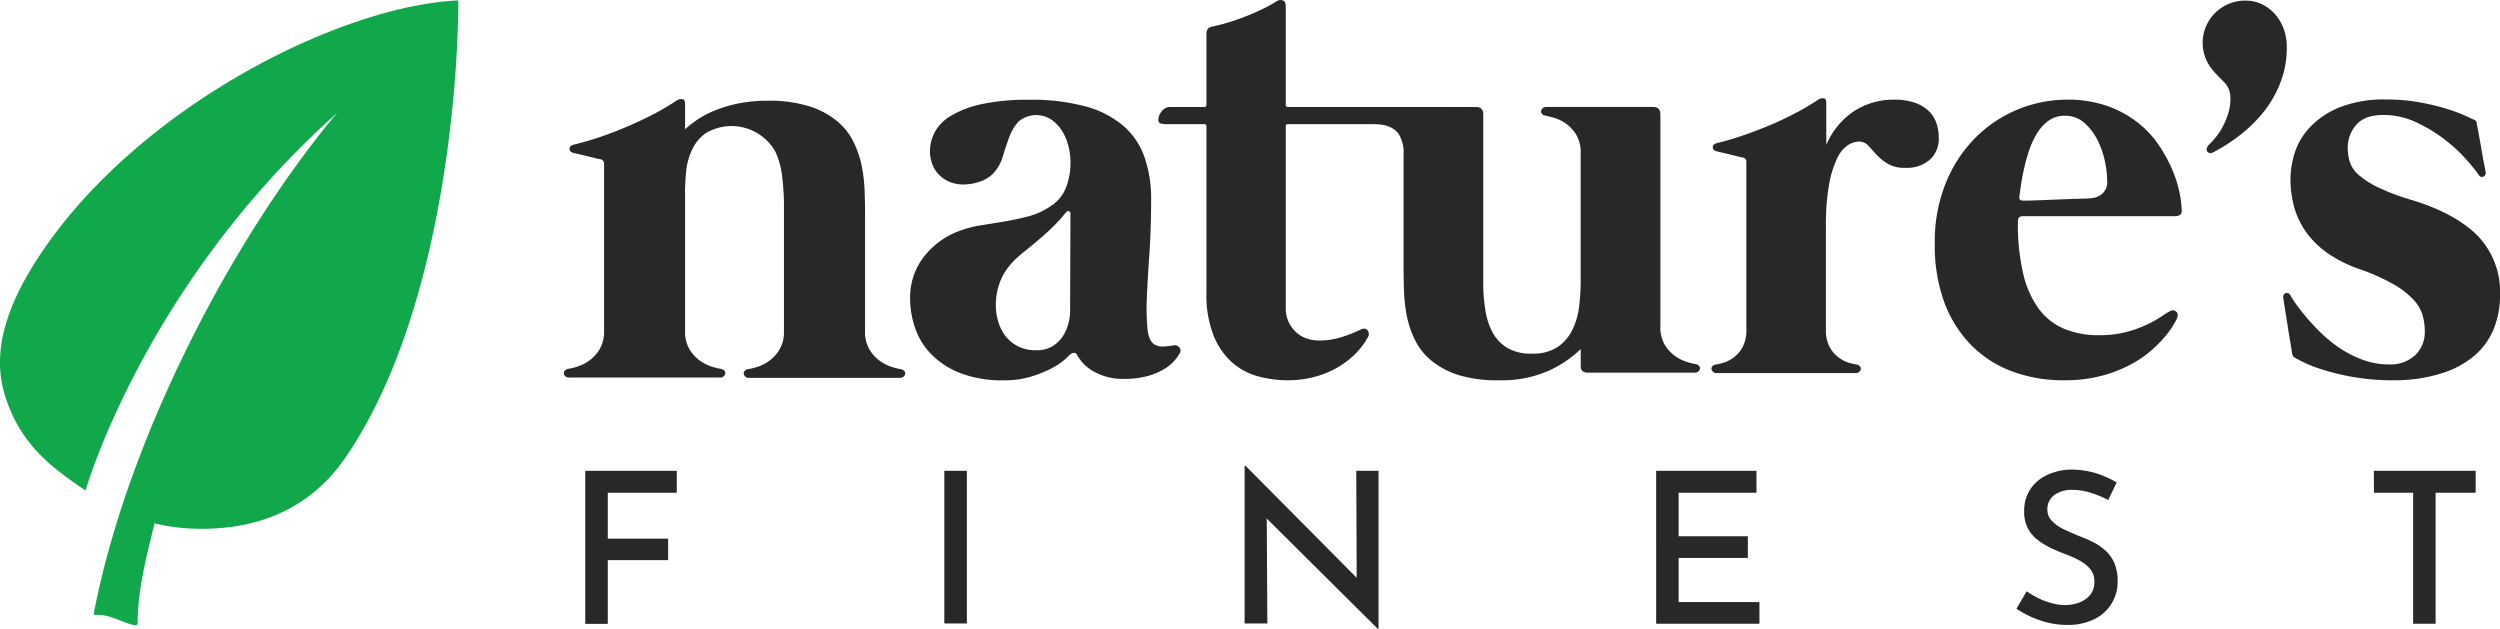
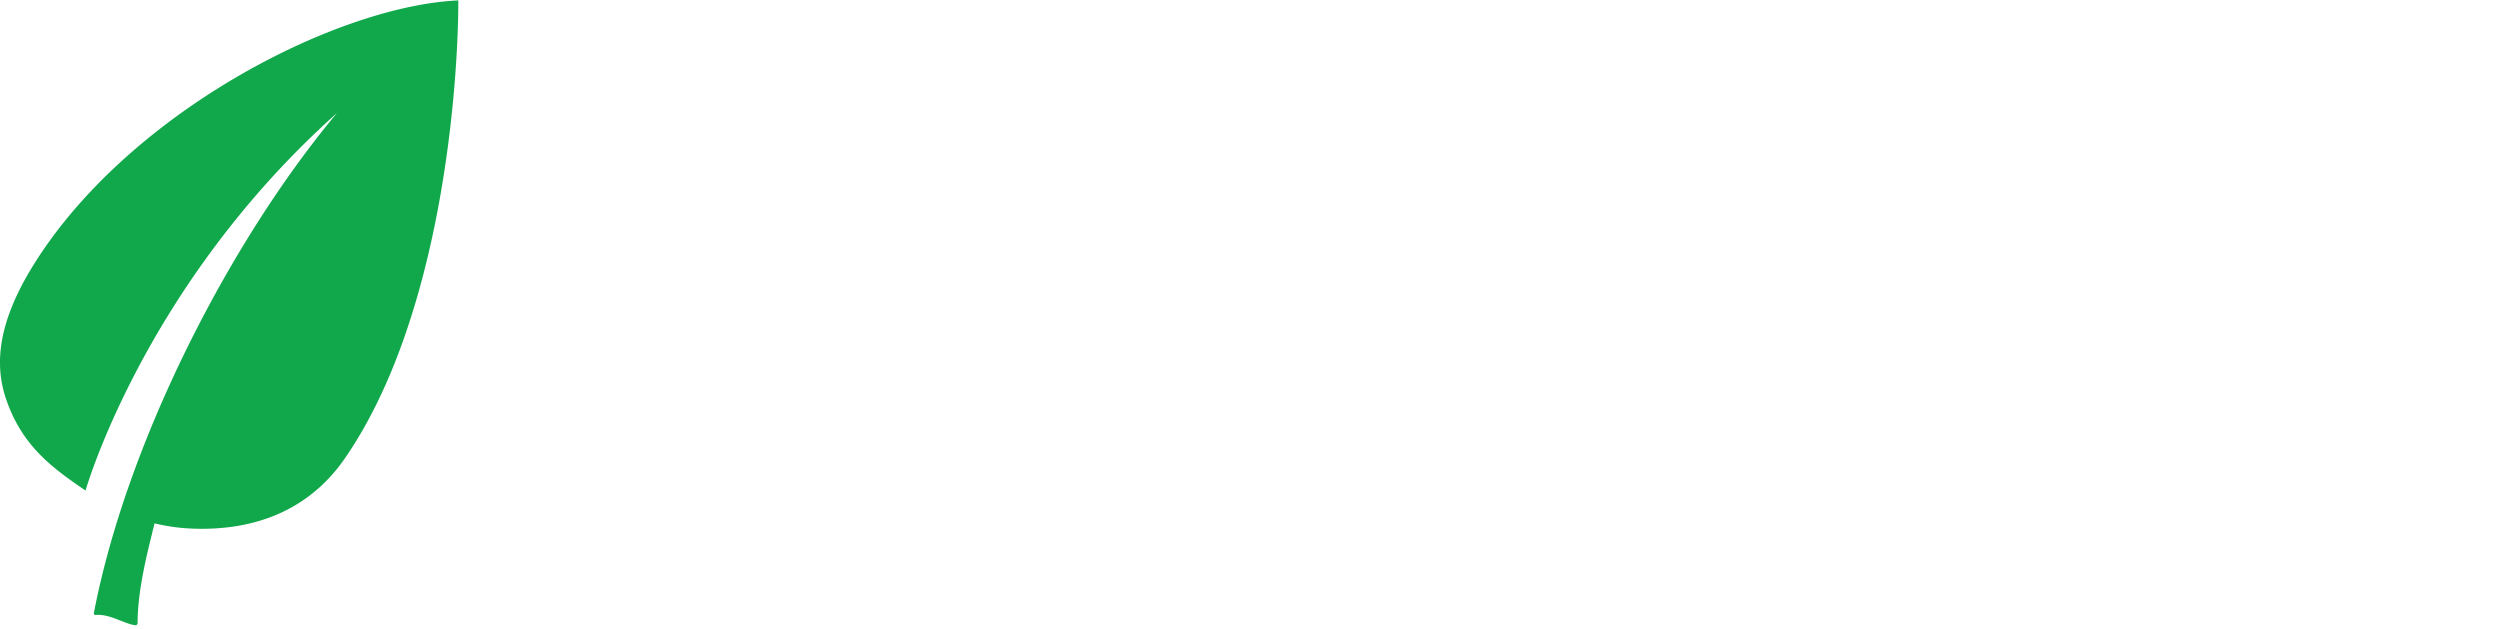
<svg xmlns="http://www.w3.org/2000/svg" id="Layer_1" data-name="Layer 1" viewBox="0 0 489.19 123.03">
  <defs>
    <style>.cls-1{fill:#282828}.cls-2{fill:#10a84b}</style>
  </defs>
-   <path class="cls-1" d="M234.87 90.2a1.25 1.25 0 0 1 1.27.32 1 1 0 0 1 .06 1.29 8.25 8.25 0 0 1-1.13 1.51 8.57 8.57 0 0 1-2.07 1.61 13.15 13.15 0 0 1-3.18 1.28 16.89 16.89 0 0 1-4.41.52 11.48 11.48 0 0 1-5.92-1.42 8.13 8.13 0 0 1-3.32-3.26.64.64 0 0 0-.67-.41 1.23 1.23 0 0 0-.72.35c-.12.11-.47.43-1.07 1a14.63 14.63 0 0 1-2.54 1.68 22.72 22.72 0 0 1-4 1.61 17.84 17.84 0 0 1-5.31.73 22.68 22.68 0 0 1-8.63-1.45 16.12 16.12 0 0 1-5.66-3.72 13.58 13.58 0 0 1-3.12-5.14 17.78 17.78 0 0 1-.95-5.69 12.88 12.88 0 0 1 2.56-8 15.52 15.52 0 0 1 6.68-5.08 21.3 21.3 0 0 1 4.59-1.25c1.59-.25 3.18-.51 4.76-.78s3.13-.6 4.65-1a13.77 13.77 0 0 0 4.3-2 7.55 7.55 0 0 0 3-3.7 13.56 13.56 0 0 0 .84-4.79 12.69 12.69 0 0 0-.5-3.55 9.69 9.69 0 0 0-1.38-3 7.41 7.41 0 0 0-2.08-2 5.37 5.37 0 0 0-6.21.52 9.32 9.32 0 0 0-1.82 3.06c-.44 1.2-.86 2.44-1.24 3.73a8.38 8.38 0 0 1-1.85 3.32 6.48 6.48 0 0 1-2.68 1.65 10.15 10.15 0 0 1-3.15.55 7.05 7.05 0 0 1-2.77-.52 6.25 6.25 0 0 1-2.08-1.42 5.85 5.85 0 0 1-1.3-2.08 7.2 7.2 0 0 1-.44-2.51 8.13 8.13 0 0 1 .87-3.58 8.35 8.35 0 0 1 3.09-3.24 19.3 19.3 0 0 1 6-2.34 42.53 42.53 0 0 1 9.53-.89 40 40 0 0 1 10.94 1.3 19.09 19.09 0 0 1 7.39 3.78 14.31 14.31 0 0 1 4.16 6.15 24.85 24.85 0 0 1 1.3 8.35c0 3.73-.11 7.24-.34 10.51s-.4 6.17-.5 8.69a42.72 42.72 0 0 0 .15 6.24q.28 2.46 1.62 3a3 3 0 0 0 1.44.26 14.27 14.27 0 0 0 1.84-.19zm-20-25.82a.45.45 0 0 0-.29-.46.42.42 0 0 0-.52.17q-.47.52-.84 1c-.25.3-.59.67-1 1.09-.73.77-1.48 1.49-2.25 2.17s-1.54 1.36-2.31 2-1.53 1.23-2.28 1.85a18.28 18.28 0 0 0-2.11 2A11.55 11.55 0 0 0 201 78a12.83 12.83 0 0 0-.73 4.36 11.19 11.19 0 0 0 .47 3.15 8.45 8.45 0 0 0 1.41 2.83 7.39 7.39 0 0 0 2.43 2 7.48 7.48 0 0 0 3.55.78 6 6 0 0 0 3.38-.87 6.52 6.52 0 0 0 2-2.07 8.59 8.59 0 0 0 1-2.46 9.36 9.36 0 0 0 .29-1.93zm56.64 22.76c.7-.35 1.2-.31 1.51.11a1.14 1.14 0 0 1 .05 1.33 14.83 14.83 0 0 1-2.62 3.42 17.35 17.35 0 0 1-3.62 2.66 18 18 0 0 1-4.41 1.73 20.81 20.81 0 0 1-5.06.61 22.61 22.61 0 0 1-5.71-.75 12.84 12.84 0 0 1-5.09-2.69 14 14 0 0 1-3.66-5.26 21.58 21.58 0 0 1-1.42-8.46V47.35a.41.41 0 0 0-.46-.47h-6.92a4.69 4.69 0 0 1-1.7-.17.79.79 0 0 1-.32-.75 2.63 2.63 0 0 1 .66-1.59 2 2 0 0 1 1.65-.84h6.69c.27 0 .4-.15.4-.46v-13.8c0-.85.35-1.33 1-1.45q1.44-.29 3.09-.78c1.1-.32 2.21-.71 3.35-1.15s2.25-.92 3.35-1.44a28.59 28.59 0 0 0 3-1.65 1.35 1.35 0 0 1 1.19-.12c.36.16.54.54.54 1.16v19.29c0 .27.16.4.47.4h32.52a4.6 4.6 0 0 1 1.7.18c.22.11.32.36.32.75a2.39 2.39 0 0 1-.81 1.59 2.46 2.46 0 0 1-1.79.83h-32a.37.37 0 0 0-.41.41v35.52a6.27 6.27 0 0 0 2 4.76 5.63 5.63 0 0 0 2.08 1.24 7.32 7.32 0 0 0 2.39.41 14.34 14.34 0 0 0 4.62-.72 24.94 24.94 0 0 0 3.42-1.36z" transform="translate(-5.41 -22.59)" />
-   <path class="cls-1" d="M337.24 93.84a1.18 1.18 0 0 1 .66.37.68.68 0 0 1 .15.55 1 1 0 0 1-.32.52 1 1 0 0 1-.72.23H316.1a1.56 1.56 0 0 1-1-.29 1.09 1.09 0 0 1-.38-.92v-3.41a22.2 22.2 0 0 1-6.29 4.25 22.54 22.54 0 0 1-9.6 1.86 26.09 26.09 0 0 1-7.94-1 16 16 0 0 1-5.31-2.78 12.11 12.11 0 0 1-3.24-4 18.83 18.83 0 0 1-1.62-4.68 29.59 29.59 0 0 1-.57-4.82c-.06-1.6-.09-3.09-.09-4.48V52.6a6.74 6.74 0 0 0-.92-3.72c-.62-1-2.14-2-4.7-2-.75-.19-2.16-2.4-2.12-2.6a.94.94 0 0 1 .32-.52 1.05 1.05 0 0 1 .72-.23h20.91q1.38 0 1.38 1.5v33.79a34.38 34.38 0 0 0 .44 4.62 13.33 13.33 0 0 0 1.38 4.19 8.07 8.07 0 0 0 2.83 3 9 9 0 0 0 4.88 1.15 8.58 8.58 0 0 0 5.11-1.35 8.74 8.74 0 0 0 2.86-3.43 14.28 14.28 0 0 0 1.27-4.59 42.75 42.75 0 0 0 .29-4.82v-25a6.74 6.74 0 0 0-.92-3.72 7.43 7.43 0 0 0-2.11-2.2 7.93 7.93 0 0 0-2.31-1.07l-1.59-.4a.89.89 0 0 1-.66-.35.71.71 0 0 1-.15-.58 1 1 0 0 1 .32-.52 1.05 1.05 0 0 1 .72-.23h20.91c.92 0 1.39.5 1.39 1.5v41.43a6.68 6.68 0 0 0 .92 3.72 7.51 7.51 0 0 0 2.11 2.19 8.34 8.34 0 0 0 2.31 1.1 13.49 13.49 0 0 0 1.59.38zM376 42.09a12.24 12.24 0 0 1 4.1.6 7.68 7.68 0 0 1 2.72 1.62 6.06 6.06 0 0 1 1.5 2.37 8.79 8.79 0 0 1 .46 2.86 5.49 5.49 0 0 1-1.78 4.33 6.85 6.85 0 0 1-4.71 1.56 6.53 6.53 0 0 1-3.52-.81 11.1 11.1 0 0 1-2.17-1.76L371 51.1a2.43 2.43 0 0 0-1.85-.81A4.2 4.2 0 0 0 367 51a6.14 6.14 0 0 0-2.08 2.52 20 20 0 0 0-1.59 5.08 45.3 45.3 0 0 0-.63 8.37v20a7.14 7.14 0 0 0 .78 3.63 6.19 6.19 0 0 0 1.79 2 6.44 6.44 0 0 0 2 1 13.74 13.74 0 0 0 1.44.32 1.17 1.17 0 0 1 .67.37.67.67 0 0 1 .14.55 1 1 0 0 1-.31.52 1 1 0 0 1-.73.23h-27.13a1 1 0 0 1-.72-.23.91.91 0 0 1-.32-.52.67.67 0 0 1 .14-.55 1.17 1.17 0 0 1 .67-.37 13.2 13.2 0 0 0 1.44-.32 6.33 6.33 0 0 0 2-1 6.19 6.19 0 0 0 1.79-2 7.14 7.14 0 0 0 .78-3.63V54.33a.84.84 0 0 0-.69-.92 8 8 0 0 1-.84-.17l-1.6-.41c-.62-.15-1.19-.29-1.71-.4s-.83-.19-.95-.23q-.75-.18-.78-.78t.84-.84a50.52 50.52 0 0 0 4.88-1.42c1.75-.59 3.51-1.27 5.28-2s3.49-1.56 5.14-2.42a45.56 45.56 0 0 0 4.45-2.63 1.59 1.59 0 0 1 1.07-.29c.37 0 .55.33.55.87v8.26a14.84 14.84 0 0 1 5.49-6.65 14.26 14.26 0 0 1 7.74-2.21zm25.2 22.81c-.62 0-.93.33-.93 1a42.88 42.88 0 0 0 1 10.11 19.11 19.11 0 0 0 3 6.9 12 12 0 0 0 5 4 17.37 17.37 0 0 0 6.9 1.27 20.1 20.1 0 0 0 5.34-.64 22.86 22.86 0 0 0 6.91-3.06 13 13 0 0 1 1.61-1 1 1 0 0 1 1.27.15c.31.32.31.82 0 1.47-.11.23-.37.68-.78 1.36a17.33 17.33 0 0 1-1.76 2.34 25.81 25.81 0 0 1-2.88 2.77 22.18 22.18 0 0 1-4.14 2.65 26.19 26.19 0 0 1-5.48 2 28.22 28.22 0 0 1-6.9.78 28.74 28.74 0 0 1-10.46-1.82 22.16 22.16 0 0 1-8-5.29 24 24 0 0 1-5.14-8.43A32.48 32.48 0 0 1 384 70.22a30.39 30.39 0 0 1 2.26-12.07 26.75 26.75 0 0 1 5.89-8.81 25.44 25.44 0 0 1 17.67-7.25 23.27 23.27 0 0 1 7.94 1.24 20.91 20.91 0 0 1 5.95 3.24 19.54 19.54 0 0 1 4.14 4.43 29.09 29.09 0 0 1 2.66 4.88 23.51 23.51 0 0 1 1.41 4.56 19.38 19.38 0 0 1 .4 3.41.86.86 0 0 1-.37.81 1.87 1.87 0 0 1-1 .23zm-.64-3.81q-.12.75.69.75h1.16l2.4-.08 3-.12 3.09-.12 2.54-.08a10.66 10.66 0 0 0 1.36-.09 3.69 3.69 0 0 0 1.93-.81 3 3 0 0 0 1-2.6 19 19 0 0 0-.46-3.87 16.66 16.66 0 0 0-1.47-4.15 11.07 11.07 0 0 0-2.57-3.32 5.58 5.58 0 0 0-3.81-1.36 5.22 5.22 0 0 0-3.12.95 8.68 8.68 0 0 0-2.29 2.48 16.67 16.67 0 0 0-1.54 3.33 35 35 0 0 0-1 3.61c-.27 1.18-.47 2.26-.61 3.24s-.26 1.74-.3 2.24zm40.02-22.46l-1.5-1.53a12.16 12.16 0 0 1-1.33-1.65 8.49 8.49 0 0 1-.95-2 7.66 7.66 0 0 1-.38-2.49 8 8 0 0 1 .64-3.17 8.15 8.15 0 0 1 1.76-2.63 8.48 8.48 0 0 1 2.66-1.79 8.27 8.27 0 0 1 3.32-.66 7.26 7.26 0 0 1 3.29.75 8.11 8.11 0 0 1 2.57 2 9 9 0 0 1 1.65 2.89 10.37 10.37 0 0 1 .57 3.43 18.86 18.86 0 0 1-1.3 7.11 22 22 0 0 1-3.37 5.77 27.21 27.21 0 0 1-4.63 4.48 34.15 34.15 0 0 1-5 3.2c-.54.31-.95.28-1.24-.08s-.17-.84.37-1.42A14.36 14.36 0 0 0 440 48a14.83 14.83 0 0 0 1.47-3.4 9.19 9.19 0 0 0 .35-3.32 4.1 4.1 0 0 0-1.24-2.65zm13.3 52.9c0-.08-.09-.63-.26-1.65s-.36-2.15-.55-3.38-.38-2.39-.55-3.49-.28-1.78-.32-2.05c-.08-.54.08-.86.46-1a.73.73 0 0 1 .87.32 10.28 10.28 0 0 0 .75 1.21c.46.7 1.1 1.55 1.91 2.55s1.78 2.08 2.91 3.23a27.86 27.86 0 0 0 3.81 3.21 21.21 21.21 0 0 0 4.6 2.42 14.55 14.55 0 0 0 5.31 1 7.16 7.16 0 0 0 5.18-1.8 6.24 6.24 0 0 0 1.88-4.73 11.69 11.69 0 0 0-.41-3.06 7.73 7.73 0 0 0-1.73-3 16.06 16.06 0 0 0-3.81-3 40.18 40.18 0 0 0-6.64-3 25.79 25.79 0 0 1-6.42-3.18 17.61 17.61 0 0 1-4.21-4.13 15.51 15.51 0 0 1-2.34-4.91 21 21 0 0 1-.72-5.57 17.23 17.23 0 0 1 .81-4.94 13 13 0 0 1 2.91-5 16.49 16.49 0 0 1 5.75-3.93 23.37 23.37 0 0 1 9.3-1.59 35.46 35.46 0 0 1 6.64.58 45.58 45.58 0 0 1 5.34 1.3 31.13 31.13 0 0 1 3.65 1.38c.9.43 1.41.66 1.53.7s.37.21.4.29a1.62 1.62 0 0 1 .12.4c0 .08.1.61.29 1.59s.38 2.05.58 3.2.38 2.22.57 3.18a15.64 15.64 0 0 1 .29 1.62.71.71 0 0 1-.4.84.69.69 0 0 1-.93-.32 35.73 35.73 0 0 0-2.54-3.12 30.17 30.17 0 0 0-9.73-7.19 15.1 15.1 0 0 0-6.44-1.42q-3.59 0-5.25 1.91a6.74 6.74 0 0 0-1.68 4.62 8.93 8.93 0 0 0 .41 2.68 5.7 5.7 0 0 0 1.73 2.52 16.59 16.59 0 0 0 3.84 2.45 43.73 43.73 0 0 0 6.73 2.51q8.43 2.61 12.76 7a15.78 15.78 0 0 1 4.33 11.49 17.67 17.67 0 0 1-1.21 6.62 13.66 13.66 0 0 1-3.75 5.25 18.32 18.32 0 0 1-6.47 3.5A30.79 30.79 0 0 1 473.8 97a44.58 44.58 0 0 1-8.11-.67 46.89 46.89 0 0 1-6-1.47 26.64 26.64 0 0 1-3.84-1.53q-1.38-.72-1.62-.9a.9.9 0 0 1-.2-.34 2.63 2.63 0 0 1-.15-.56zm-272.17 3.3a1.27 1.27 0 0 1 .68.38.69.69 0 0 1 .14.56.93.93 0 0 1-.32.53 1 1 0 0 1-.73.23H152a1 1 0 0 1-.73-.23 1 1 0 0 1-.32-.53.67.67 0 0 1 .15-.56 1.2 1.2 0 0 1 .67-.38 12.12 12.12 0 0 0 1.61-.38 8.45 8.45 0 0 0 2.35-1.11 7.63 7.63 0 0 0 2.14-2.23 6.8 6.8 0 0 0 .94-3.79V62a50.08 50.08 0 0 0-.38-5.08 15 15 0 0 0-1.35-4.75 9.86 9.86 0 0 0-13.53-3.55 8.27 8.27 0 0 0-2.77 3.38 13 13 0 0 0-1.12 4.26c-.14 1.5-.2 2.84-.2 4v27a6.88 6.88 0 0 0 .93 3.79 7.66 7.66 0 0 0 2.15 2.23 8.53 8.53 0 0 0 2.34 1.11 12.52 12.52 0 0 0 1.62.38 1.2 1.2 0 0 1 .67.38.67.67 0 0 1 .15.56 1 1 0 0 1-.32.53 1.06 1.06 0 0 1-.74.23H116.8a1 1 0 0 1-.73-.23.88.88 0 0 1-.32-.53.66.66 0 0 1 .14-.56 1.23 1.23 0 0 1 .68-.38 12.12 12.12 0 0 0 1.61-.38 8.58 8.58 0 0 0 2.35-1.11 7.76 7.76 0 0 0 2.14-2.23 6.8 6.8 0 0 0 .94-3.79V54.69a.86.86 0 0 0-.7-.94 6.68 6.68 0 0 1-.86-.18l-1.67-.4-1.73-.42c-.53-.11-.85-.19-1-.23-.51-.12-.77-.38-.79-.79s.26-.7.85-.85q2.3-.54 5-1.44c1.78-.61 3.57-1.29 5.37-2.06s3.54-1.58 5.22-2.46a45.81 45.81 0 0 0 4.52-2.67 1.6 1.6 0 0 1 1.08-.25c.37 0 .56.33.56.88v5a22.24 22.24 0 0 1 2.81-2.14 20 20 0 0 1 3.55-1.74 25.09 25.09 0 0 1 4.41-1.23 28.63 28.63 0 0 1 5.37-.47 26.25 26.25 0 0 1 8.06 1.06 16.18 16.18 0 0 1 5.4 2.81 12.39 12.39 0 0 1 3.29 4.05 19 19 0 0 1 1.65 4.71 30.47 30.47 0 0 1 .59 4.9c.06 1.62.09 3.13.09 4.54v22.95a6.8 6.8 0 0 0 .94 3.79 7.63 7.63 0 0 0 2.14 2.23 8.45 8.45 0 0 0 2.35 1.11 12.12 12.12 0 0 0 1.6.38zm-61.78 19.88h17.91V119h-13.5v9h11.81v4.2h-11.81v12.47h-4.41zm70.26 0h4.41v29.88h-4.41zM275 145.62l-23-22.84 1.28.41.12 21.4h-4.45v-30.83h.21l22.72 22.89-1-.29-.08-21.65h4.36v30.91zm54.48-30.91h19.63V119h-15.23v8.52h13.54v4.24h-13.54v8.64h15.81v4.24h-20.21zm88.45 5.72a20.12 20.12 0 0 0-3.38-1.4 11.59 11.59 0 0 0-3.49-.58 5.86 5.86 0 0 0-3.67 1 3.45 3.45 0 0 0-1.36 2.86 3.15 3.15 0 0 0 .91 2.23 7.84 7.84 0 0 0 2.35 1.64c1 .47 2 .91 3 1.32a24.47 24.47 0 0 1 2.7 1.17 11.39 11.39 0 0 1 2.43 1.67 7.29 7.29 0 0 1 1.73 2.45 9 9 0 0 1 .63 3.56 8.05 8.05 0 0 1-4.55 7.39 11.57 11.57 0 0 1-5.33 1.13 15.5 15.5 0 0 1-3.68-.43 19.09 19.09 0 0 1-6.24-2.74l2-3.41a17.51 17.51 0 0 0 2.26 1.33 14 14 0 0 0 2.66 1 10 10 0 0 0 2.61.37 8 8 0 0 0 2.68-.47 5.14 5.14 0 0 0 2.18-1.48 3.94 3.94 0 0 0 .86-2.66 3.72 3.72 0 0 0-.76-2.37 6.67 6.67 0 0 0-2-1.66 19.63 19.63 0 0 0-2.7-1.24c-.93-.35-1.88-.75-2.84-1.19a14.68 14.68 0 0 1-2.68-1.59 7 7 0 0 1-2-2.3 6.92 6.92 0 0 1-.76-3.4 7.63 7.63 0 0 1 1.13-4.18 7.76 7.76 0 0 1 3.15-2.81 11.15 11.15 0 0 1 4.65-1.16 16.75 16.75 0 0 1 5.23.74 20.9 20.9 0 0 1 3.95 1.77zm51.98-5.72h19.93V119H482v25.64h-4.4V119h-7.66z" transform="translate(-5.41 -22.59)" />
  <path class="cls-2" d="M95.09 22.67c0 16.66-3.21 61.84-22 89.32C65 123.94 52.8 126.52 42.49 126a37.82 37.82 0 0 1-6.84-1c-1.57 6.37-3.3 13.12-3.32 19.52a.4.4 0 0 1-.44.41c-2.13-.24-5-2.27-7.75-2a.34.34 0 0 1-.36-.4c6.37-33.12 26.35-72.42 47.56-97.82-37.78 33.73-49.19 73.87-49.19 73.87-6.37-4.35-12.51-8.7-15.63-18.15-2.82-8.53-.23-17.82 7.35-28.92C33.17 43.26 72 23.71 95.09 22.67z" transform="translate(-5.41 -22.59)" />
</svg>